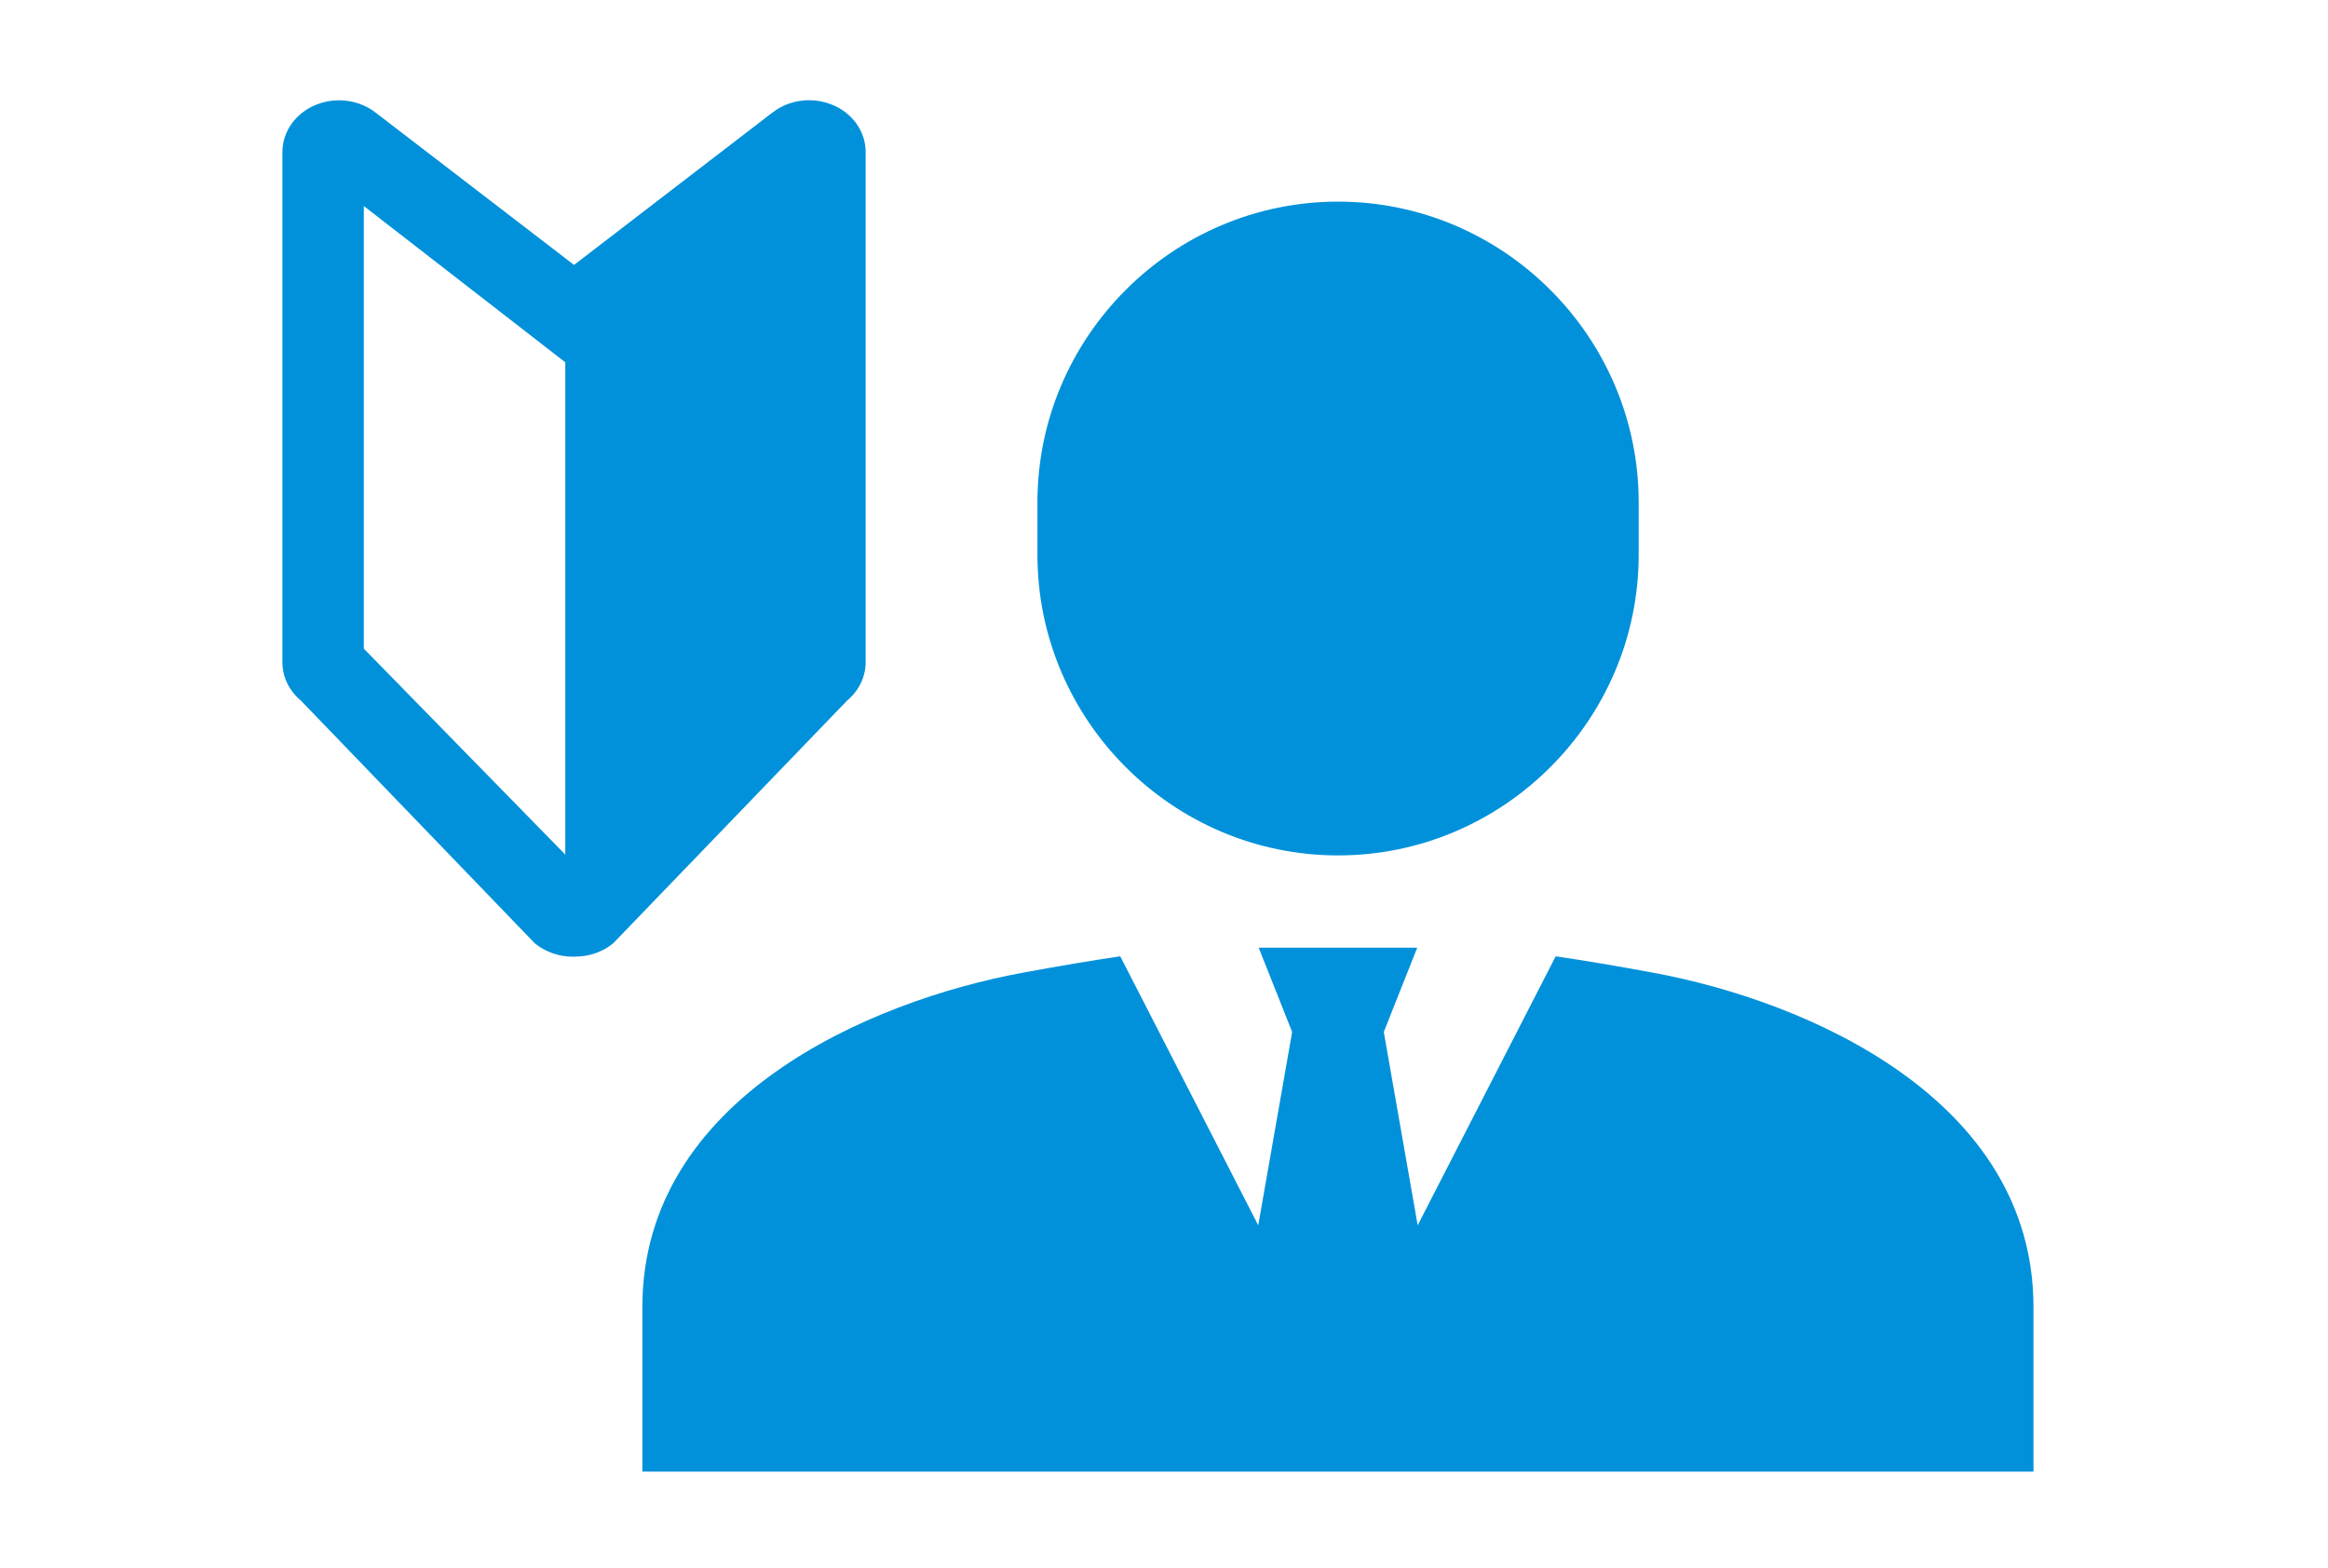
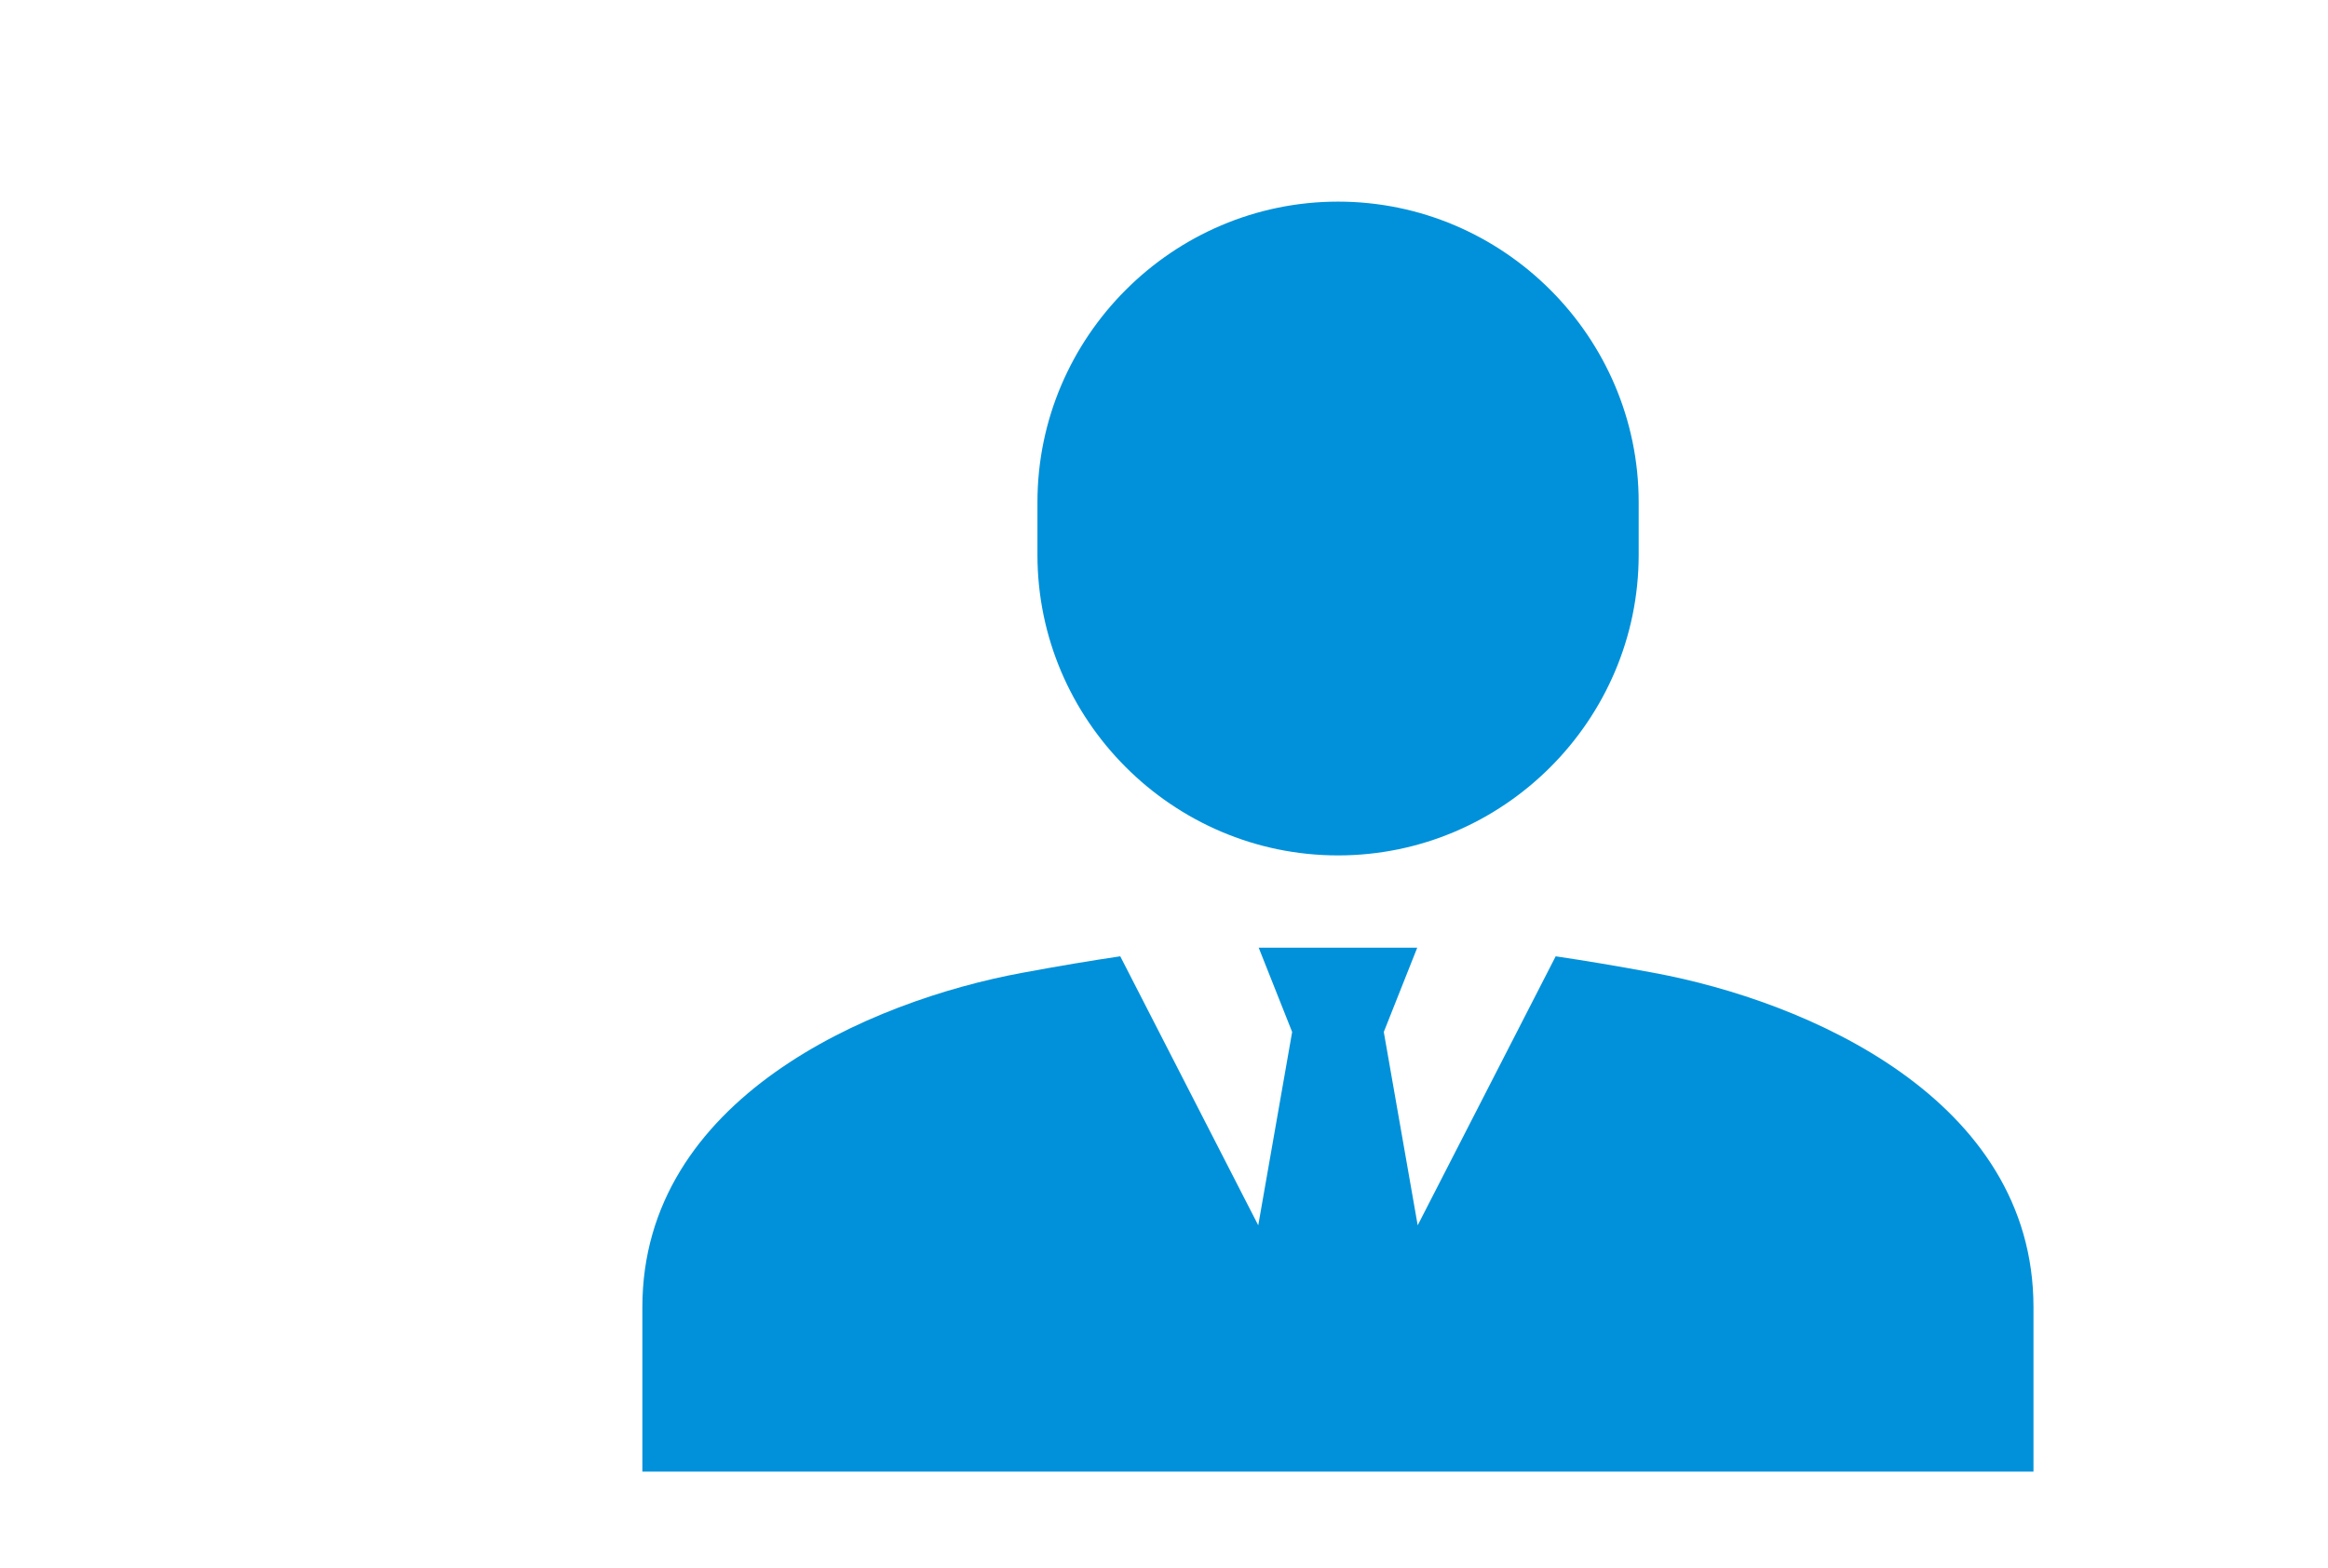
<svg xmlns="http://www.w3.org/2000/svg" id="_レイヤー_2" viewBox="0 0 263.69 177.66">
  <defs>
    <style>.cls-1{fill:#0091da;}.cls-2{fill:none;}</style>
  </defs>
  <g id="_レイヤー_2-2">
    <g id="_イラスト">
-       <rect class="cls-2" width="263.69" height="177.66" />
-     </g>
-     <path class="cls-1" d="M65.18,108.37c-.05,0-.1,0-.15,0-.05,0-.1,0-.15,0-1.54,0-3.03-.51-4.2-1.43l-.11-.09-26.49-27.49c-1.33-1.11-2.09-2.68-2.09-4.34V17.23c0-2.36,1.53-4.48,3.9-5.4.8-.31,1.64-.47,2.5-.47,1.54,0,3.04.51,4.2,1.43l22.43,17.22,22.46-17.25c1.14-.9,2.63-1.41,4.17-1.41.86,0,1.71.16,2.5.47,2.37.92,3.9,3.04,3.9,5.4v57.79c0,1.66-.76,3.23-2.09,4.34l-26.49,27.49-.11.09c-1.16.92-2.65,1.43-4.2,1.43ZM64.03,96.81v-55.77l-22.82-17.7v50.14l22.82,23.33Z" />
+       </g>
    <path class="cls-1" d="M185.61,62.85c0,18.73-15.32,34.05-34.05,34.05h0c-18.73,0-34.05-15.32-34.05-34.05v-5.96c0-18.73,15.32-34.05,34.05-34.05h0c18.73,0,34.05,15.32,34.05,34.05v5.96Z" />
    <path class="cls-1" d="M187.32,110.2c-4.21-.78-7.85-1.39-11.11-1.87l-15.63,30.47-3.84-21.9,3.79-9.55h-17.96l3.79,9.55-3.84,21.9-15.63-30.47c-3.26.48-6.9,1.09-11.11,1.87-17.28,3.19-43.02,14.22-43.02,37.88v18.62h157.57v-18.62c0-23.66-25.75-34.69-43.02-37.88Z" />
  </g>
</svg>